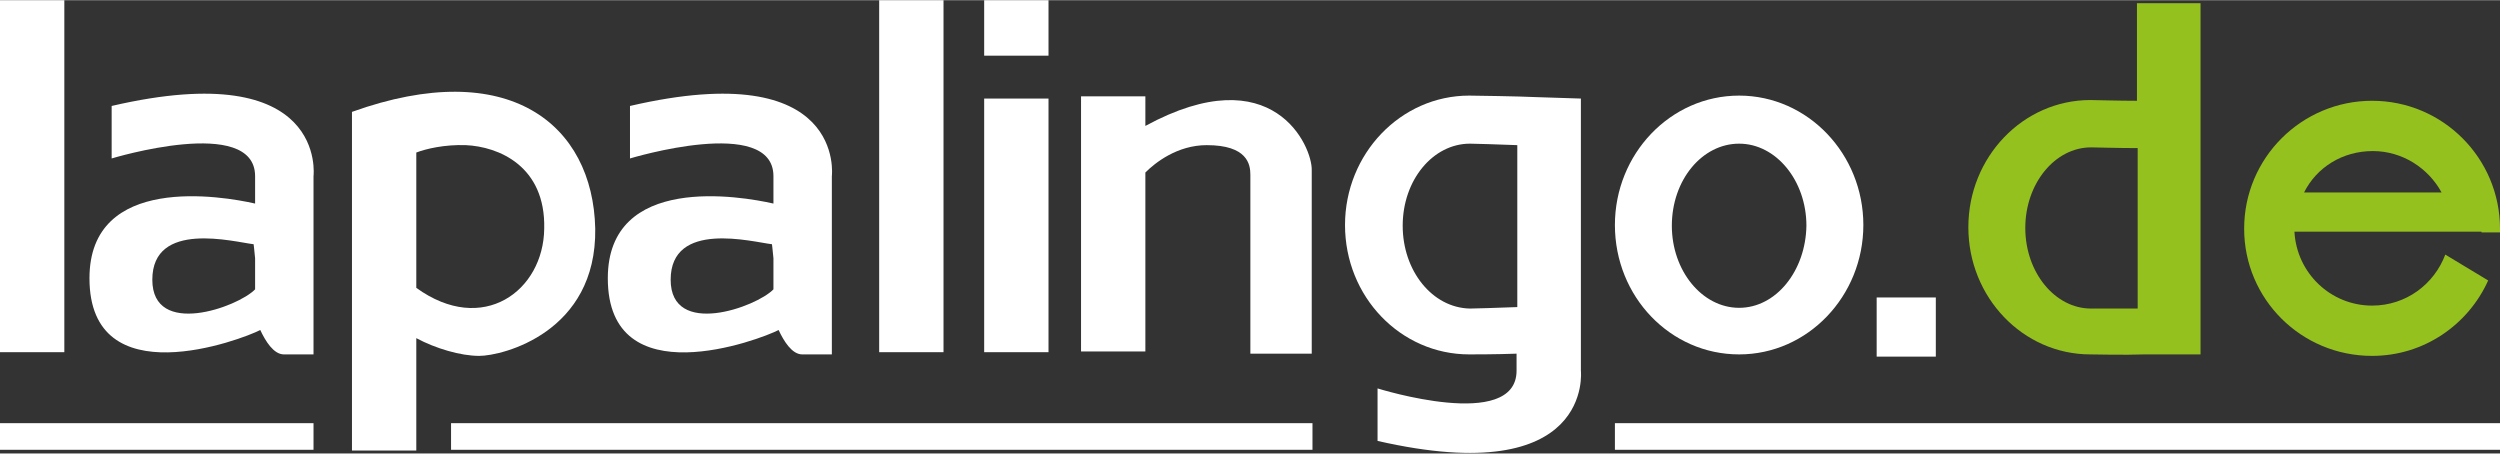
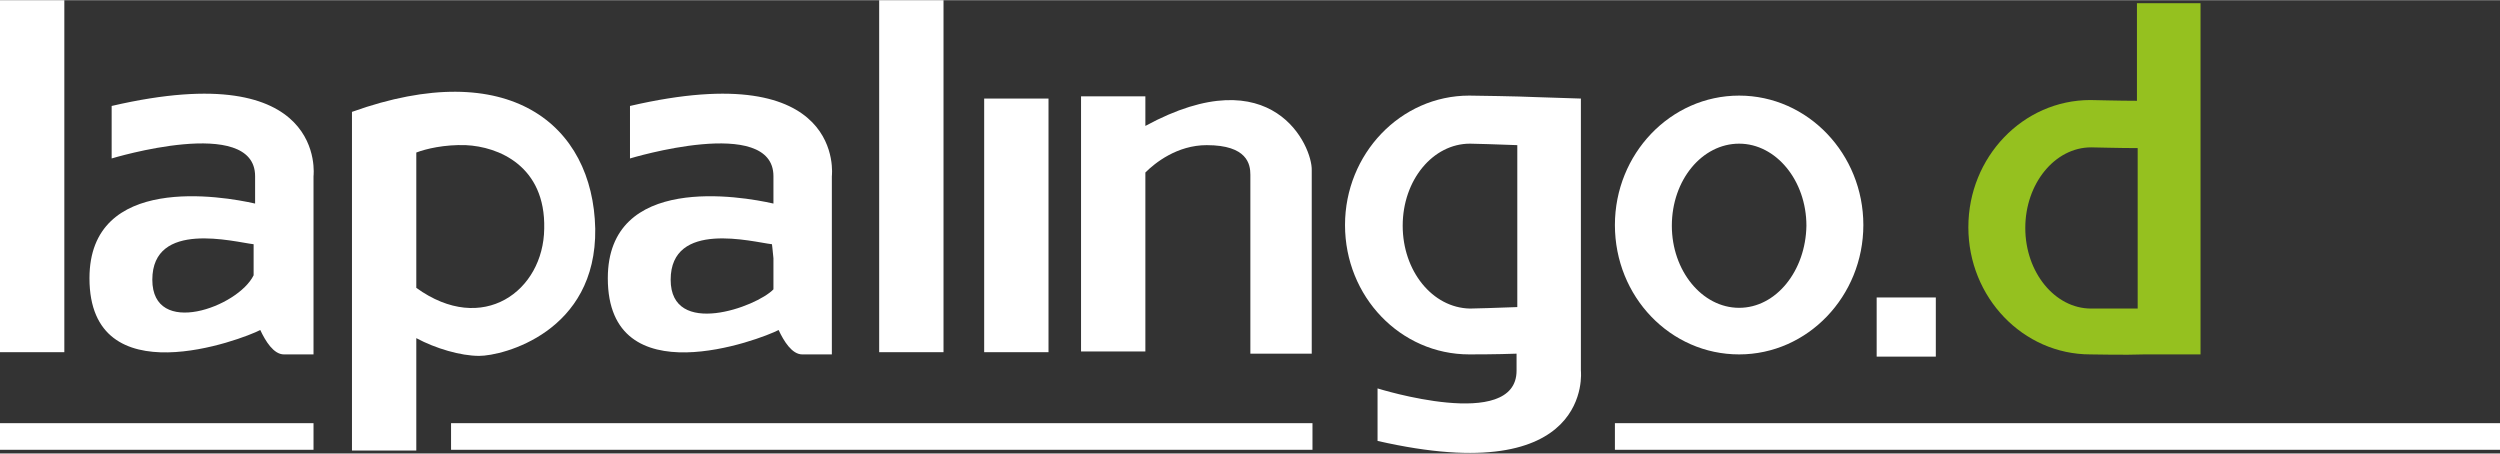
<svg xmlns="http://www.w3.org/2000/svg" height="147" id="Ebene_1" style="enable-background:new 0 0 338.1 61.3;" version="1.1" viewBox="0 0 338.1 61.3" width="810" x="0px" xml:space="preserve" y="0px">
  <rect x="0" y="0" width="338.1" height="61.3" fill="#333333" stroke="none" />
  <desc>schwesterseiten.com - Deutschlands führender Index für Casino-Schwesterseite</desc>
  <title>Lapalingo auf https://schwesterseiten.com/lapalingo-de/</title>
  <style type="text/css">.st0{fill:#FFFFFF;}
	.st1{fill:#95C11F;}</style>
  <rect class="st0" height="47.6" width="8.7" />
  <rect class="st0" height="3.6" width="42.4" y="57.2" />
  <rect class="st0" height="3.6" width="116.5" x="61" y="57.2" />
  <rect class="st0" height="3.6" width="119.7" x="218.4" y="57.2" />
  <rect class="st0" height="47.6" width="8.7" x="118.9" />
-   <path class="st0" d="M15.1,14.3v7.1c0,0,19.4-5.9,19.4,2.4c0,1.2,0,2.5,0,3.7c-4.4-1-22.4-4.1-22.4,10.1c0,16.1,20.6,8.3,23.1,7  c0.7,1.5,1.8,3.3,3.2,3.3c2.4,0,4,0,4,0V23.8C42.4,23.8,44.4,7.5,15.1,14.3z M20.6,37.8c0-8.1,11.1-5.1,13.7-4.8  c0,0,0.1,0.8,0.2,1.9c0,1.6,0,3,0,4.2C32.2,41.5,20.6,45.7,20.6,37.8z" />
+   <path class="st0" d="M15.1,14.3v7.1c0,0,19.4-5.9,19.4,2.4c0,1.2,0,2.5,0,3.7c-4.4-1-22.4-4.1-22.4,10.1c0,16.1,20.6,8.3,23.1,7  c0.7,1.5,1.8,3.3,3.2,3.3c2.4,0,4,0,4,0V23.8C42.4,23.8,44.4,7.5,15.1,14.3z M20.6,37.8c0-8.1,11.1-5.1,13.7-4.8  c0,1.6,0,3,0,4.2C32.2,41.5,20.6,45.7,20.6,37.8z" />
  <path class="st0" d="M85.2,14.3v7.1c0,0,19.4-5.9,19.4,2.4c0,1.2,0,2.5,0,3.7c-4.4-1-22.4-4.1-22.4,10.1c0,16.1,20.6,8.3,23.1,7  c0.7,1.5,1.8,3.3,3.2,3.3c2.4,0,4,0,4,0V23.8C112.5,23.8,114.5,7.5,85.2,14.3z M90.7,37.8c0-8.1,11.1-5.1,13.7-4.8  c0,0,0.1,0.8,0.2,1.9c0,1.6,0,3,0,4.2C102.3,41.5,90.7,45.7,90.7,37.8z" />
  <path class="st0" d="M47.6,15.1v45.8h8.7V45.7c2.6,1.4,6,2.4,8.5,2.4c3.2,0,15.9-3.2,15.7-17.2C80.2,16.8,68.8,7.5,47.6,15.1z   M56.3,38.9V20.6c1.3-0.5,3.8-1.1,6.7-1c4.4,0.2,10.8,2.8,10.6,11.3C73.5,39.3,65.3,45.4,56.3,38.9z" />
  <path class="st0" d="M154.9,17v-4h-8.7v34.5h8.7V23.3c1.3-1.3,4.3-3.7,8.3-3.7c5.5,0,5.9,2.6,5.9,4c0,1.4,0,24.2,0,24.2h8.3  c0,0,0-23.4,0-24.8C177.5,19.8,172.2,7.6,154.9,17z" />
  <path class="st0" d="M235.2,12.9c-9.3,0-16.8,7.9-16.8,17.5c0,9.7,7.5,17.5,16.8,17.5c9.3,0,16.8-7.9,16.8-17.5  C252,20.8,244.5,12.9,235.2,12.9z M235.2,41.6c-5,0-9.1-5-9.1-11.1c0-6.2,4.1-11.1,9.1-11.1c5,0,9.1,5,9.1,11.1  C244.2,36.6,240.2,41.6,235.2,41.6z" />
-   <rect class="st0" height="7.5" width="8.7" x="133.1" />
  <rect class="st0" height="34.3" width="8.7" x="133.1" y="13.3" />
  <rect class="st0" height="8" width="8" x="253.8" y="40.2" />
  <path class="st0" d="M207.6,13.1c-2-0.1-8.2-0.2-8.9-0.2c-9.3,0-16.8,7.9-16.8,17.5c0,9.7,7.5,17.5,16.8,17.5c0.5,0,3.8,0,6.4-0.1  c0,0.8,0,1.5,0,2.3c0,8.3-18.8,2.4-18.8,2.4v7.1c29.3,6.7,27.5-9.5,27.5-9.5l0-2.6V13.3 M189.7,30.5c0-6.2,4.1-11.1,9.1-11.1  c0.5,0,3.9,0.1,6.4,0.2v21.9c-2.6,0.1-5.9,0.2-6.4,0.2C193.7,41.6,189.7,36.6,189.7,30.5z" />
  <g>
-     <path class="st1" d="M335.6,31.4h2.5c0-0.2,0-0.3,0-0.5c0-9.5-7.7-17.3-17.3-17.3c-9.5,0-17.3,7.7-17.3,17.3   c0,9.5,7.7,17.2,17.3,17.2c7,0,13-4.2,15.7-10.2l-5.8-3.5c-1.5,4-5.3,6.9-9.9,6.9c-5.6,0-10.2-4.4-10.5-10h21H335.6z M320.9,20.4   c4,0,7.5,2.3,9.3,5.6h-18.6C313.3,22.6,316.8,20.4,320.9,20.4z" />
    <path class="st1" d="M289,13.6c-2.5,0-5.8-0.1-6.3-0.1c-9.1,0-16.5,7.7-16.5,17.2c0,9.5,7.4,17.2,16.5,17.2c0.5,0,4.7,0.1,7.3,0   h7.6V0.4H289V13.6z M282.8,41.7c-4.9,0-8.9-4.9-8.9-10.9c0-6,4-10.9,8.9-10.9c0.4,0,3.8,0.1,6.3,0.1v4.3v17.4   C286.5,41.7,283.2,41.7,282.8,41.7z" />
  </g>
</svg>